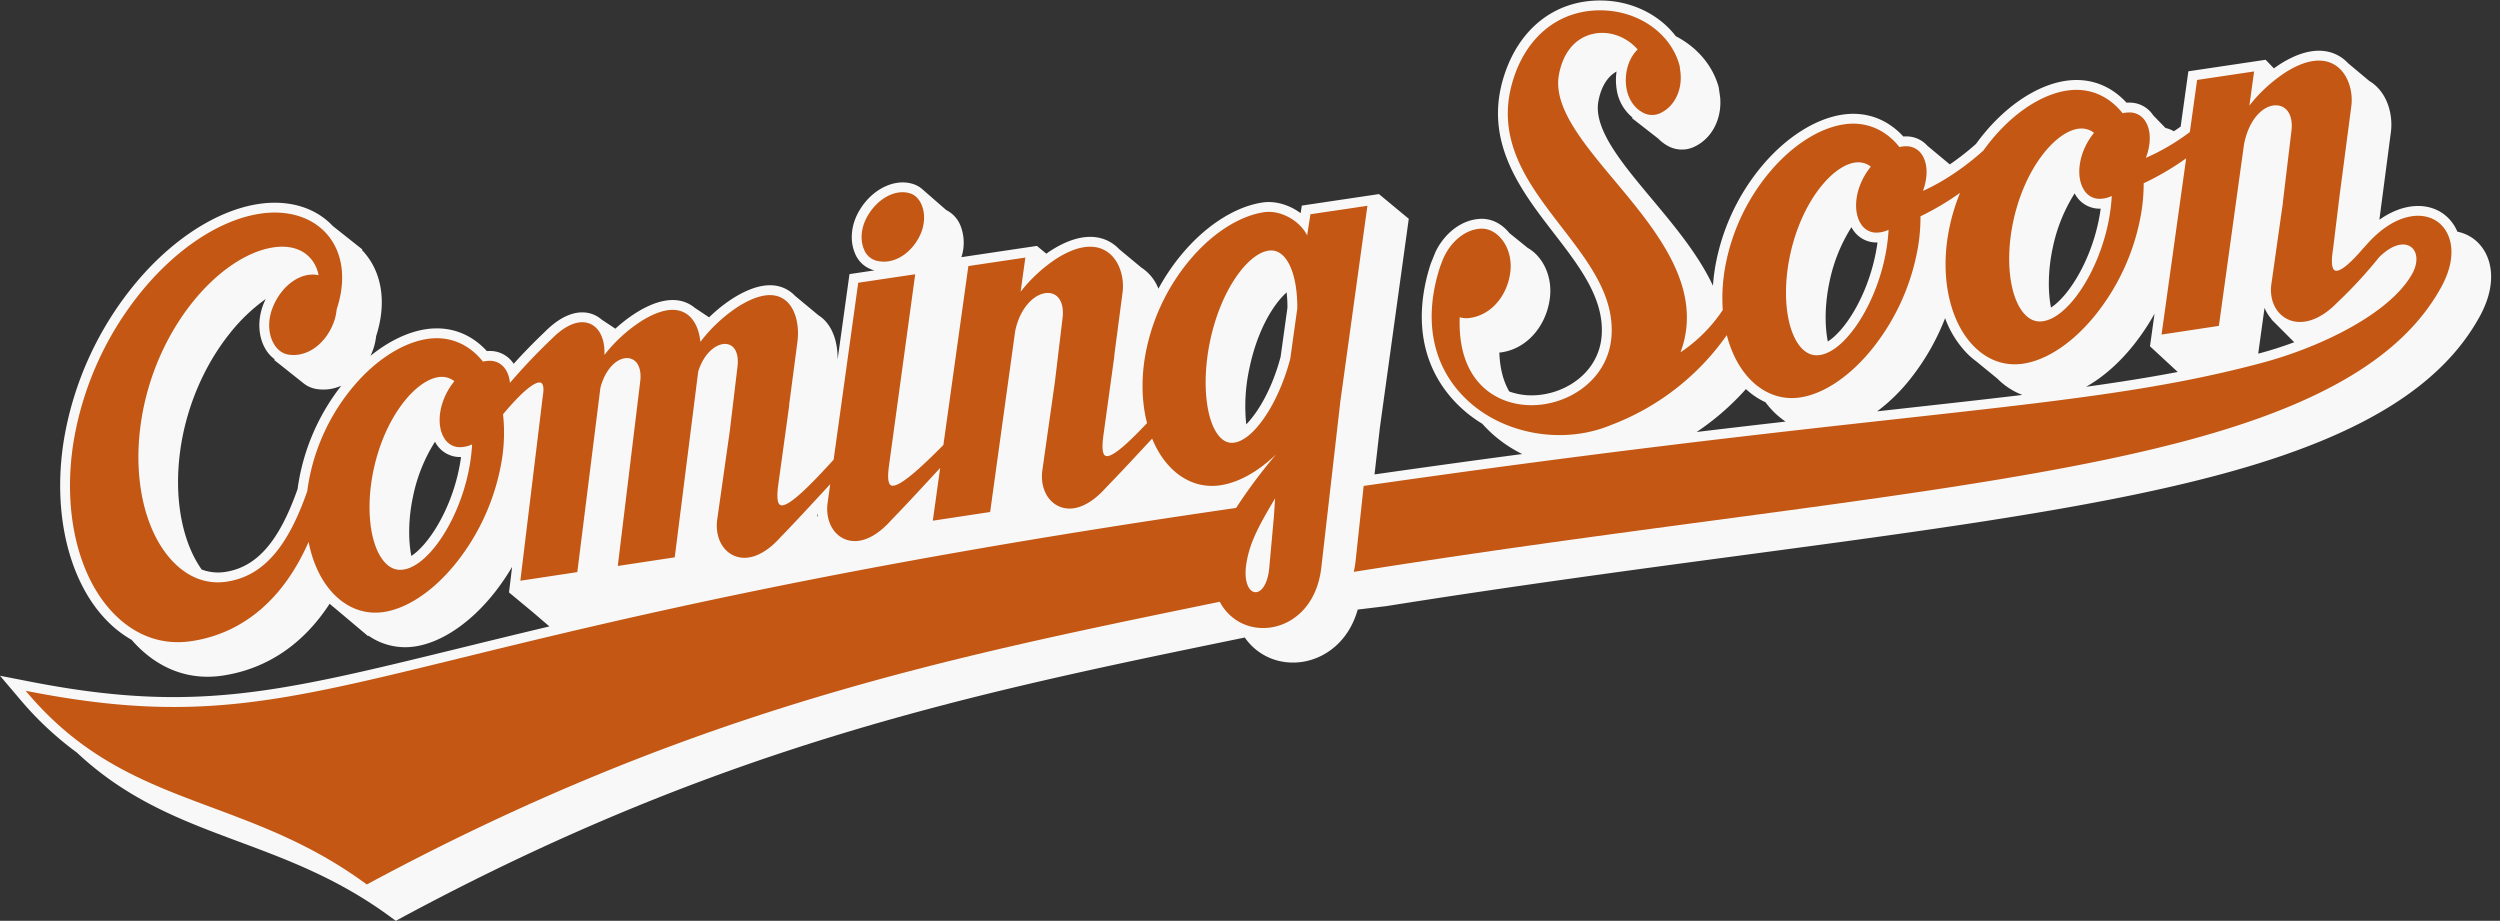
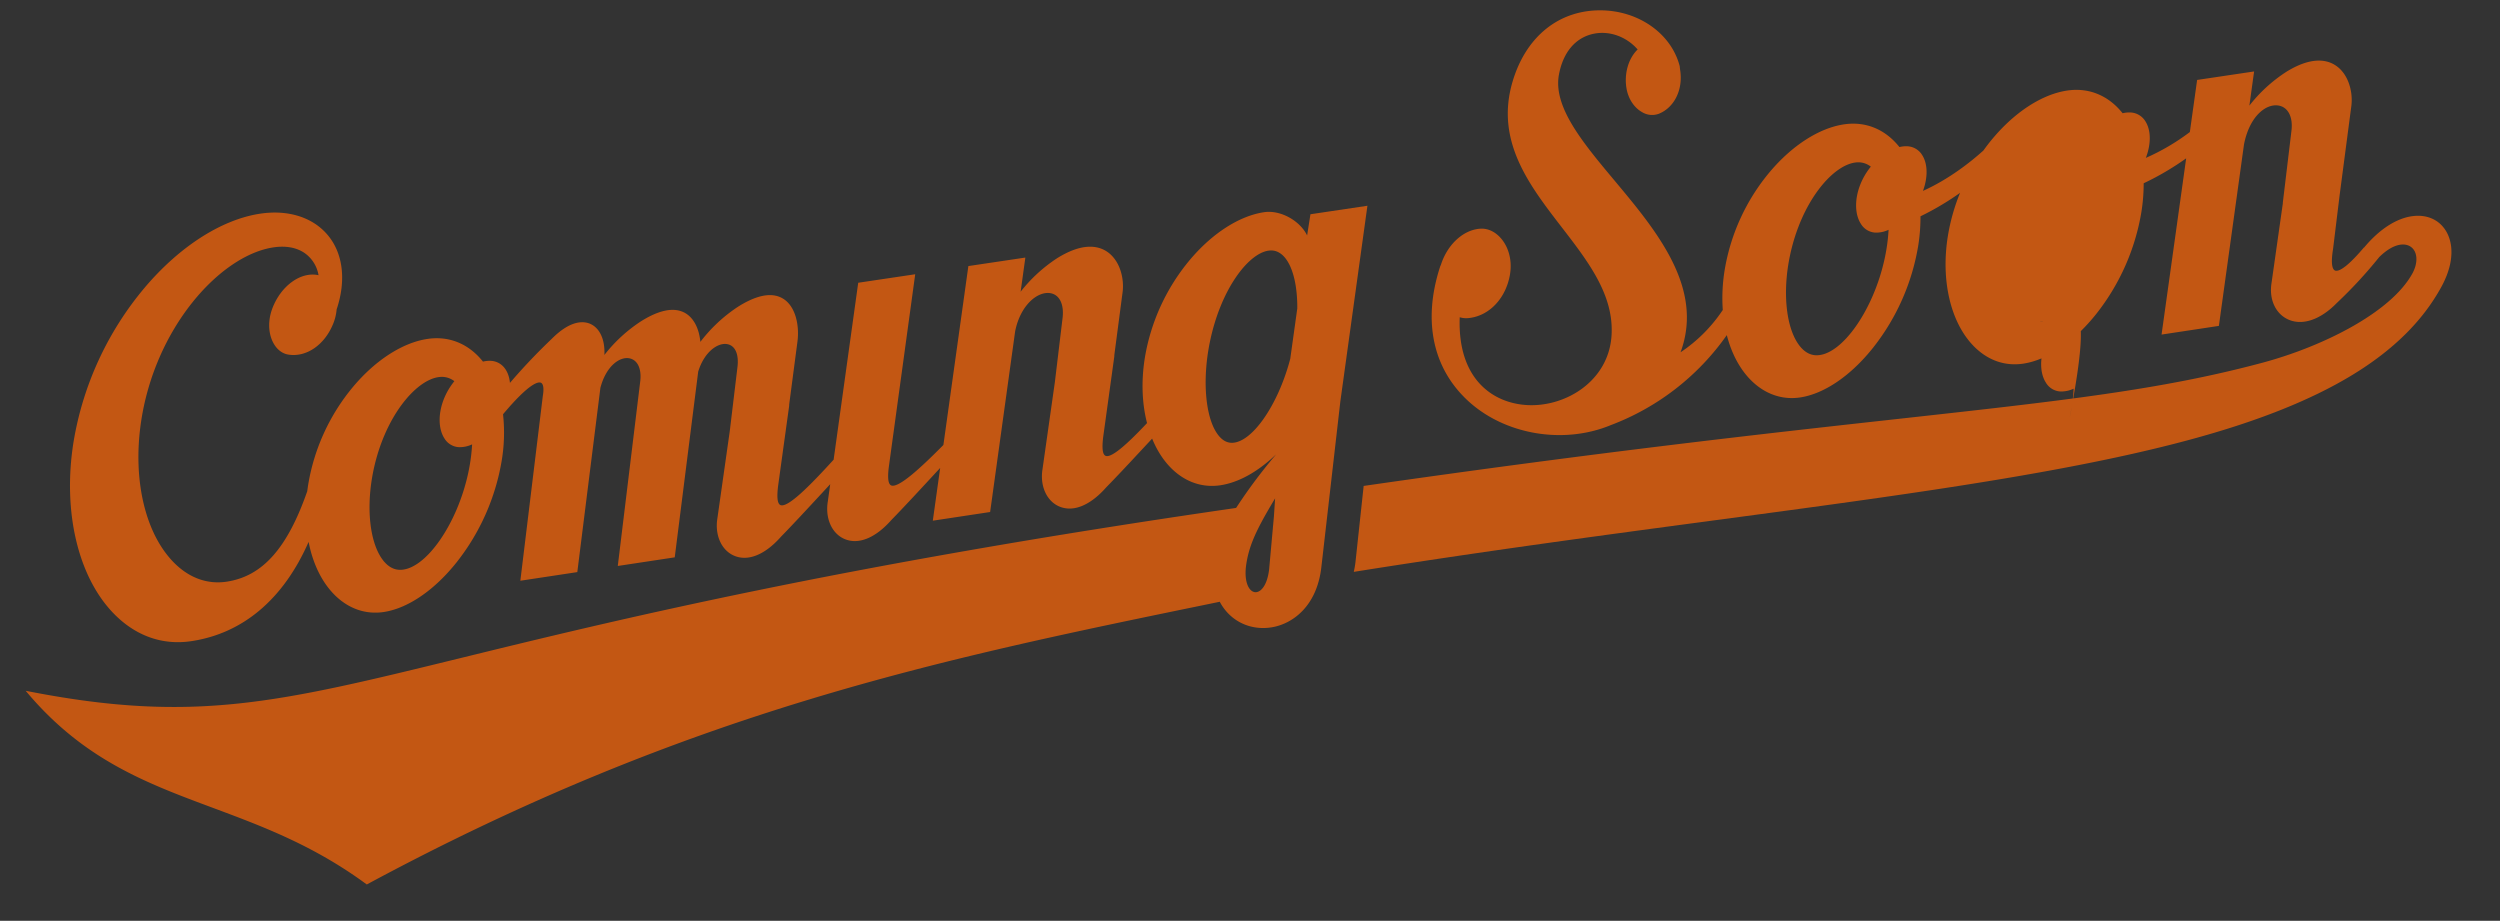
<svg xmlns="http://www.w3.org/2000/svg" data-name="Layer 1" fill="#f9f8f8" height="561.2" preserveAspectRatio="xMidYMid meet" version="1" viewBox="0.0 -0.3 1523.7 561.2" width="1523.7" zoomAndPan="magnify">
  <rect x="0.0" y="-0.3" width="1523.7" height="561.2" fill="#333333" stroke="none" />
  <g>
    <g id="change1_1">
-       <path d="M1506.725,144.649a25.039,25.039,0,0,0-9.008-3.752,25.632,25.632,0,0,0-9.156-11.314c-9.2-6.235-23.506-6.464-38.381,4.056l7.055-53.7c1.288-10.382-2.115-23.85-12.619-30.538-.189-.12-.383-.239-.58-.356L1431.192,38.3a24.611,24.611,0,0,0-4.739-3.965c-6.724-4.282-18.513-7.02-36.554,4.294-1.369.881-2.7,1.8-4.009,2.749l-5.023-5.248-47.1,7.021-4.7,33.691c-1.377.992-2.76,1.94-4.146,2.867a16.9,16.9,0,0,0-5.088-1.993l-7.515-7.764a17.152,17.152,0,0,0-13.273-7.681,20.267,20.267,0,0,0-2.963.022c-9.851-10.764-22.938-15.48-37.21-13.318-18.828,2.852-39.165,17.191-54.507,38.405a156.963,156.963,0,0,1-16,12.523l-13.63-11.337a17.032,17.032,0,0,0-11.726-5.69,20.238,20.238,0,0,0-2.961.022c-9.851-10.764-22.938-15.48-37.21-13.318-16.446,2.491-34.2,13.773-48.7,30.951a131,131,0,0,0-28.9,62.653q-.865,5.358-1.223,10.653c-8.9-18.973-23.6-36.558-37.358-53.014-18.343-21.937-35.668-42.657-32.44-59.595,1.208-6.336,4.131-14.069,11.052-17.972a36.413,36.413,0,0,0,.078,11.034,27.168,27.168,0,0,0,9.631,17.042l-.341.345,16.154,12.6a22.911,22.911,0,0,0,5.2,4.054,17.609,17.609,0,0,0,15.51,1.313c11.32-4.6,18.019-16.838,16.928-30.372l-.9-6.359c-3.691-13.492-13.38-24.552-26.182-31.16C1011.338,8.61,994.565.2,975.92,0c-28.5-.3-50.848,17.534-59.776,47.7-11.556,39.044,10.983,68.279,30.87,94.073,15.721,20.392,30.571,39.652,29.207,61.953-1.48,24.2-24.543,37.98-45.083,36.874a40.458,40.458,0,0,1-11.294-2.3c-3.334-5.78-5.66-13.469-6.029-23.7,15.485-1.525,28.078-14.753,30.695-32.375,1.471-9.911-1.3-19.854-7.418-26.6a24.288,24.288,0,0,0-6-4.852l-11.041-8.928-.014.017q-.534-.669-1.109-1.3c-4.655-5.133-10.615-7.789-16.78-7.48-11.112.554-21.417,8.326-27.162,19.983l-2.96,7.284c-11.428,35.1-4.836,66.349,18.563,88a79.331,79.331,0,0,0,12.815,9.607c1.676,1.879,3.451,3.7,5.349,5.459a81.073,81.073,0,0,0,19,13.009c-27.976,3.717-57.881,7.831-90.007,12.43l3.285-28.668,17.591-127.132-18.163-15.067L793.437,125l-.72,4.613c-6.76-5.015-15.451-7.685-23.261-6.5-16.447,2.492-34.2,13.773-48.7,30.952a129.458,129.458,0,0,0-14.729,21.591,26.776,26.776,0,0,0-10.3-12.813l-.07-.042-13.508-11.217a24.556,24.556,0,0,0-4.586-3.807c-6.726-4.281-18.517-7.017-36.552,4.294-1.126.724-2.225,1.477-3.312,2.245l-5.72-4.745-46.006,6.859a28.455,28.455,0,0,0-.43-18.822,18.129,18.129,0,0,0-8.85-9.9l-15.214-13.269-.009.027a15.789,15.789,0,0,0-4.718-2.543c-11.914-3.958-26.489,3.665-33.9,17.733-4.192,7.957-4.874,17.033-1.822,24.279A17.23,17.23,0,0,0,531.894,164.2c.358.107.719.2,1.081.289l-15.228,2.271L510.5,218.9c.208-9.744-2.65-21.306-11.634-27.026l-14.283-11.849a20.859,20.859,0,0,0-3.88-3.218c-8.723-5.555-20.134-3.992-33.978,4.69a91.484,91.484,0,0,0-14.545,11.617l-8.881-5.919a19.811,19.811,0,0,0-3.439-2.292c-8.552-4.433-19.447-2.569-32.436,5.577a90.838,90.838,0,0,0-12.363,9.549l-8.38-5.549a17.928,17.928,0,0,0-4-2.645c-5.184-2.484-16.036-4.485-30.506,10-6.922,6.61-12.942,12.772-19.11,19.59a17.111,17.111,0,0,0-13.353-7.776,20.278,20.278,0,0,0-2.964.021c-9.851-10.763-22.937-15.479-37.209-13.317-11.113,1.683-22.818,7.392-33.718,16.209q.677-1.443,1.261-2.964a35.6,35.6,0,0,0,2.162-9.025c6.322-19.4,3.883-37.727-6.728-50.375-.6-.716-1.23-1.4-1.873-2.074l.184-.416-17.994-14.26c-10.583-11.31-26.919-16.2-45.246-13.429-24.922,3.775-51.94,21.01-74.125,47.284a201.763,201.763,0,0,0-44.522,96.509c-7.179,44.366,2.975,86.689,26.5,110.452a67.562,67.562,0,0,0,14.812,11.431c1.088,1.251,2.2,2.472,3.351,3.636,14.658,14.806,32.705,21.071,52.191,18.12,26.858-4.069,49.044-19.077,65.109-43.776l.561.472q1.256,1.137,2.568,2.164l20.354,17.14.105-.381a39.169,39.169,0,0,0,28.478,6.631c16.272-2.464,33.94-14.439,48.474-32.853a139.165,139.165,0,0,0,10.678-15.657l-1.895,15.582,14.46,12,10.16,8.72c-20.077,4.773-38.269,9.231-54.907,13.308C168.6,422.081,117.777,434.536,18.583,415.182L0,411.558l12.25,14.434A199.422,199.422,0,0,0,46.89,458.41c30.965,29.027,64.081,41.368,98.837,54.313,29.805,11.1,60.625,22.581,92.115,45.718l3.381,2.478,3.691-1.987c195.526-105.24,348.505-136.7,510.466-170l3.286-.676c7.979,11.5,21.675,17.186,36,14.692,12.788-2.254,27.2-11.8,32.838-31.728l17.624-2.125c77.607-12.365,151.887-22.3,217.423-31.072l.161-.022c47.858-6.4,93.06-12.452,134.978-18.8,68.143-10.322,116.423-19.761,156.543-30.6,83.718-22.624,133.653-53.156,157.147-96.086C1523.705,169.985,1517.924,152.24,1506.725,144.649Zm-255.648,6.211a99.459,99.459,0,0,1,13.37-33.284c.211.378.423.755.655,1.118a16.99,16.99,0,0,0,13.357,8.151q.921.061,1.862.034c-.372,2.756-.858,5.541-1.455,8.336-5.223,24.448-18.189,45.03-28.824,51.937C1248.034,177.009,1248.284,163.934,1251.077,150.86Zm49.7,58.611a139.941,139.941,0,0,0,12.369-18.587l-2.775,19.874,16.913,15.649c-17.56,3.36-35.895,6.269-55.856,9.022C1281.7,229.69,1291.831,220.807,1300.779,209.471Zm79.415-22.145a24.262,24.262,0,0,0,4.378,7.012l-.133.09,13.846,13.86c-7.032,2.6-14.035,4.84-20.707,6.634-.416.112-.832.222-1.248.333Zm-265.148-15.861a99.5,99.5,0,0,1,13.371-33.285c.211.38.424.757.656,1.121a16.992,16.992,0,0,0,13.355,8.149q.922.062,1.863.034c-.372,2.757-.858,5.542-1.455,8.336-5.319,24.9-18.206,45.268-28.808,52.02C1112,197.685,1112.246,184.575,1115.046,171.465Zm49.7,58.612a142.639,142.639,0,0,0,20.756-36.448,61.073,61.073,0,0,0,13.315,21.4,47.9,47.9,0,0,0,5.55,4.817l13,10.624a43.1,43.1,0,0,0,14.781,9.765l.332.179c-22.826,2.741-47.9,5.512-76.15,8.633L1144.1,250.4A110.054,110.054,0,0,0,1164.748,230.077Zm-100.623,6.747a43.847,43.847,0,0,0,11.922,8.039,49.427,49.427,0,0,0,12.236,11.79c-17.12,1.953-35.136,4.049-54.2,6.335A158.844,158.844,0,0,0,1064.125,236.824ZM784.673,187.253,780.5,217.205c-5.129,19.326-13.717,33.825-20.939,41.117a107.553,107.553,0,0,1,1.856-33.789c4.732-23.132,14.475-39.257,22.77-46.616A81.27,81.27,0,0,1,784.673,187.253Zm-286.4,125.154q.075.929.2,1.837c-.138.109-.281.224-.412.325C498.115,313.94,498.185,313.215,498.277,312.407Zm-388.428-38.09c3.581-26.031,14.23-51.3,29.984-71.138a108.422,108.422,0,0,1,22.122-21.247c-.538,1.113-1.048,2.249-1.5,3.429-3.543,9.236-3.113,19.221,1.148,26.709a20.664,20.664,0,0,0,5.815,6.605l-.289.428,17.333,13.766a17.235,17.235,0,0,0,8.251,3.9A26.619,26.619,0,0,0,208,234.792a131.03,131.03,0,0,0-26.061,59.16c-.2,1.217-.38,2.467-.544,3.724-11.274,32.08-24.9,47.694-44.121,50.606a28.436,28.436,0,0,1-14.368-1.481C110.876,329.766,105.9,303.008,109.849,274.317Zm140.862,64.211c-2.009-10.143-1.758-23.219,1.035-36.3a99.477,99.477,0,0,1,13.37-33.284c.211.379.424.757.656,1.12a16.992,16.992,0,0,0,13.355,8.15q.921.061,1.863.034-.558,4.134-1.455,8.336C274.313,311.03,261.26,331.629,250.711,338.528Z" fill="inherit" />
-     </g>
+       </g>
    <g fill="#c35713" id="change2_1">
-       <path d="M533.6,158.447a17.976,17.976,0,0,0,7.851.518c7.294-1.1,14.355-6.454,18.713-14.726,3.364-6.385,3.979-13.66,1.645-19.461-1.453-3.612-3.922-6.156-6.953-7.163-9.162-3.044-20.64,3.332-26.7,14.836-3.364,6.384-3.962,13.544-1.6,19.153A11.358,11.358,0,0,0,533.6,158.447Z" fill="inherit" />
      <path d="M833.416,125.105l-34.732,5.178L796.666,143.2c-4.322-8.92-16.163-15.695-26.311-14.158-15.029,2.276-31.437,12.806-45.018,28.889a124.906,124.906,0,0,0-27.563,59.741c-2.26,13.965-1.8,27.751,1.323,39.895-9.023,9.556-21.327,21.844-25.336,19.925-1.879-.9-2.275-5.08-1.211-12.776l6.588-47.7.023-.863h-.006l5.07-38.585c1.02-8.233-1.639-19.486-9.888-24.739-5.265-3.352-14.756-5.333-30.083,4.279a91.876,91.876,0,0,0-22.2,20.387l2.881-20.816L590.2,161.863,574.979,270.906c-12.524,12.634-27.406,26.781-31.9,24.607-1.733-.838-2.189-4.431-1.395-10.974L557.8,166.853l-34.731,5.178-14.99,107.84c-13.553,14.873-27.97,29.739-32.463,27.638-1.891-.885-2.292-5.065-1.225-12.777l6.587-47.7.023-.863H481l5.07-38.584c1.158-9.344-1.048-20.922-8.589-25.723-6.6-4.2-15.855-2.633-27.509,4.675a93.021,93.021,0,0,0-23.11,21.528c-.826-8.576-4.335-15.028-9.761-17.841-6.534-3.386-15.424-1.606-26.43,5.3a91.947,91.947,0,0,0-22.309,20.521c.466-8.991-2.612-16.091-8.267-18.8-3.759-1.8-11.838-3.04-23.719,8.876A365.04,365.04,0,0,0,310.8,233.065c-.707-7.788-5.1-13-11.49-13.434a16.691,16.691,0,0,0-4.945.473c-8.675-10.916-20.706-15.824-33.921-13.823-15.028,2.277-31.437,12.806-45.017,28.89a124.9,124.9,0,0,0-27.563,59.74q-.338,2.089-.593,4.15c-12.139,34.838-27.282,51.849-49.1,55.153-11.564,1.752-22.537-2.118-31.733-11.189-17.564-17.327-25.5-49.741-20.7-84.592,8.045-58.467,48.291-103.02,80.832-107.949,7.68-1.164,14.362.086,19.325,3.612a20.66,20.66,0,0,1,8.247,13.346c-.087-.022-.175-.042-.263-.061-10.628-2.179-22.59,6.475-27.826,20.129-2.905,7.576-2.621,15.648.762,21.592,2.107,3.7,5.213,6.076,8.746,6.682,11.218,1.925,22.637-6.055,27.757-19.407a29.637,29.637,0,0,0,1.857-8.118c5.916-17.619,3.943-34.119-5.417-45.276-9.124-10.875-24.167-15.626-41.27-13.036-23.505,3.561-49.179,20.043-70.44,45.223a195.668,195.668,0,0,0-43.183,93.6c-6.878,42.509,2.64,82.847,24.84,105.273,13.253,13.387,29.516,19.061,47.029,16.408,31.442-4.762,56.078-25.658,71.357-60.483,5.519,28.524,24.14,46.018,45.817,42.735,14.783-2.24,31.063-13.407,44.663-30.639A135.968,135.968,0,0,0,305.757,280.6a103.047,103.047,0,0,0,.83-28.417c16.316-19.429,21.6-19.9,23.116-19.2,1.484.688,1.9,3.593,1.137,8l-13.7,112.665,34.713-5.258,14.068-112.281c3.453-13.2,11.66-19.141,17.63-18.024,4.994.936,7.55,6.265,6.671,13.9l-13.7,112.665,34.712-5.258,14.3-113.174c3.666-12.014,11.97-17.944,17.882-16.737,4.628.945,6.91,6,6.1,13.522l-4.748,39.539-7.547,53.155c-1.584,9.958,2.311,18.985,9.692,22.464,8.56,4.034,19.16-.105,29.06-11.33,7.268-7.437,15.214-16.025,24.414-25.97q2.745-2.967,5.612-6.063l-1.489,10.706c-1.584,9.958,2.31,18.986,9.693,22.465,8.558,4.033,19.157-.105,29.059-11.33,7.274-7.445,15.633-16.48,25.31-26.941l4.443-4.8-4.488,32.152,34.938-5.292L618.716,201.6c3.189-15.852,13.547-24.4,21.316-23.238,5.536.831,8.466,6.443,7.648,14.631l-4.748,39.536-7.547,53.157c-1.584,9.958,2.31,18.985,9.692,22.464,8.559,4.034,19.159-.105,29.06-11.329,7.258-7.428,13.728-14.384,21.221-22.439,2.2-2.365,4.471-4.806,6.852-7.355,8.253,20.2,24.124,31.078,41.613,28.429,11.13-1.686,22.839-8.195,33.988-18.869a320.471,320.471,0,0,0-24.429,32.69c-242.459,35.086-380.6,68.937-472.008,91.338-112.228,27.5-163.451,40.058-263.939,20.451l-1.788-.348,1.179,1.39c34.581,40.777,72.586,54.933,112.822,69.918,30.194,11.247,61.416,22.875,93.577,46.505l.326.239.356-.192c196.3-105.656,349.7-137.2,512.1-170.592l7.419-1.526c6.194,11.777,18.695,17.843,32.031,15.51,12.579-2.217,27.022-12.873,29.829-36.135l11.626-101.47ZM777.15,303.448l-.727,11.044-2.917,32.222c-1.183,10.1-5.313,14.283-8.662,13.9-3.526-.4-6.539-5.856-5.472-15.493C760.959,332.3,765.964,322.06,777.15,303.448Zm13.521-115.765-4.282,30.705c-7.451,28.393-23.487,51.36-35.731,51.194-2.946-.04-5.627-1.534-7.969-4.444-7.959-9.886-10.146-33.274-5.318-56.875,6.555-32.038,23.245-53.9,35.667-55.782a11.323,11.323,0,0,1,1.846-.131C784.472,152.478,790.814,166.676,790.671,187.683ZM285.4,287.841c-6.724,31.48-26.118,59.126-41.487,59.155-3.8.009-7.219-1.826-10.16-5.453-8.485-10.465-10.912-32.822-6.04-55.631,6.859-32.1,25.38-54.218,39.448-56.349a14.7,14.7,0,0,1,2.151-.169,12.339,12.339,0,0,1,7.615,2.641,41.438,41.438,0,0,0-6.573,11.311c-3.363,8.768-3.182,17.77.473,23.493a10.989,10.989,0,0,0,8.706,5.393,17.5,17.5,0,0,0,8.213-1.708A112.12,112.12,0,0,1,285.4,287.841Z" fill="inherit" />
-       <path d="M1485.2,134.549c-9.86-6.683-27.364-4.279-44.356,16.057l-.1-.044-.309.363c-11.5,13.517-15.8,14.339-17.334,13.627-1.394-.644-2.721-3.465-1.125-13.265l3.991-32.691,7.155-54.46c1.021-8.233-1.638-19.486-9.888-24.739-5.264-3.353-14.756-5.332-30.082,4.279a91.9,91.9,0,0,0-22.2,20.387l2.88-20.816-34.731,5.178-4.433,31.756a134,134,0,0,1-26.811,15.748c3.272-8.563,3.169-16.891-.275-22.286a11.187,11.187,0,0,0-8.937-5.385,16.731,16.731,0,0,0-4.945.473c-8.675-10.916-20.706-15.824-33.92-13.823-17.421,2.639-36.452,16.284-50.917,36.506-8.223,7.4-21.185,17.558-36.853,24.631,3.083-8.39,2.92-16.506-.459-21.8a11.185,11.185,0,0,0-8.936-5.384,16.718,16.718,0,0,0-4.945.474c-8.675-10.917-20.706-15.825-33.92-13.823-15.029,2.276-31.437,12.806-45.017,28.889a124.908,124.908,0,0,0-27.564,59.74,105.792,105.792,0,0,0-1.168,24.48,92.9,92.9,0,0,1-25.748,25.8c14.512-39.2-14.611-74.031-40.354-104.82-19.28-23.058-37.492-44.838-33.731-64.568,2.492-13.078,9.548-21.765,19.867-24.458,9.928-2.59,20.879,1.046,28.077,9.274-5.588,5.412-8.264,14.549-6.832,23.487,1.03,6.429,4.581,11.921,9.5,14.69a11.74,11.74,0,0,0,10.307.985c9.507-3.866,14.821-14.849,12.921-26.708-.113-.7-.262-2.295-.262-2.295l-.161-.588C1018.259,19.984,998.636,6.24,975.858,6c-25.667-.268-45.838,15.959-53.96,43.4-10.687,36.1,9.93,62.846,29.867,88.706,16.428,21.309,31.946,41.436,30.445,65.984-1.705,27.872-28.009,43.761-51.395,42.5-20.9-1.127-42.58-15.8-41.145-53.542a13.153,13.153,0,0,0,4.951.554c12.949-1.038,23.555-12.274,25.79-27.325,1.211-8.152-1-16.258-5.927-21.684-3.425-3.776-7.7-5.736-12.036-5.518-10.536.526-20.476,9.718-24.382,22.458l-.1-.054-.237.728c-10.661,32.742-4.648,61.769,16.933,81.734,22.384,20.709,58.18,26.825,87.021,14.884a151.952,151.952,0,0,0,70.776-54.878c6.617,25.832,24.467,41.051,44.751,37.979,14.783-2.24,31.062-13.407,44.663-30.639a135.977,135.977,0,0,0,27.182-61.456,109.908,109.908,0,0,0,1.439-18.3,169,169,0,0,0,24.122-14.286,121.07,121.07,0,0,0-7.425,26.285c-4.394,27.154,1.695,52.929,15.889,67.268,8.5,8.583,18.927,12.221,30.16,10.52,14.784-2.24,31.062-13.407,44.664-30.639a135.975,135.975,0,0,0,27.181-61.456,109.991,109.991,0,0,0,1.441-17.825,167.855,167.855,0,0,0,25.9-15.2l-15,107.419,34.939-5.292,15.3-110.546c3.305-17.09,13.286-25,21-23.759,5.892.945,9,7.04,7.913,15.535l-5.219,43.46-.021.656-6.893,48.553c-1.532,9.621,2.215,18.215,9.543,21.895,8.719,4.377,20.04.72,30.268-9.77a273.812,273.812,0,0,0,25.665-27.758l.147-.183c8.888-8.7,15.9-8.861,19.5-6.114,4,3.053,4.26,9.742.631,16.266-13.4,24.092-55.388,44.558-91.059,54.153-61.493,16.54-121.962,23.222-222.14,34.291-80.525,8.9-180.742,19.972-325.38,40.789l-.492.07-5,46.474c-.2,1.652-.48,3.334-.833,5l-.194.91.919-.147c77.649-12.372,151.985-22.319,217.57-31.094,47.92-6.412,93.123-12.46,135.037-18.809,59.029-8.942,111.529-18.478,155.877-30.462,82.032-22.168,130.792-51.775,153.448-93.175C1498.47,155.343,1494.147,140.617,1485.2,134.549Zm-239.933,60.918a13.853,13.853,0,0,1-2.017.157c-3.8.008-7.219-1.827-10.16-5.454-8.484-10.465-10.911-32.822-6.038-55.631,6.857-32.1,25.379-54.218,39.446-56.349a14.722,14.722,0,0,1,2.152-.169,12.344,12.344,0,0,1,7.615,2.64,41.448,41.448,0,0,0-6.573,11.312c-3.363,8.768-3.182,17.77.473,23.493a10.989,10.989,0,0,0,8.706,5.393,17.5,17.5,0,0,0,8.213-1.708,112.149,112.149,0,0,1-2.346,17.318C1278.3,166.587,1260.275,193.194,1245.262,195.467Zm-138.047,20.762c-3.8.008-7.219-1.827-10.16-5.454-8.485-10.465-10.912-32.822-6.039-55.631,6.858-32.1,25.38-54.218,39.447-56.349a14.7,14.7,0,0,1,2.151-.169,12.34,12.34,0,0,1,7.616,2.641,41.431,41.431,0,0,0-6.573,11.311c-3.364,8.768-3.182,17.77.472,23.494a10.993,10.993,0,0,0,8.707,5.392,17.491,17.491,0,0,0,8.212-1.708,112.185,112.185,0,0,1-2.345,17.318C1141.979,188.552,1122.614,216.2,1107.215,216.229Z" fill="inherit" />
+       <path d="M1485.2,134.549c-9.86-6.683-27.364-4.279-44.356,16.057l-.1-.044-.309.363c-11.5,13.517-15.8,14.339-17.334,13.627-1.394-.644-2.721-3.465-1.125-13.265l3.991-32.691,7.155-54.46c1.021-8.233-1.638-19.486-9.888-24.739-5.264-3.353-14.756-5.332-30.082,4.279a91.9,91.9,0,0,0-22.2,20.387l2.88-20.816-34.731,5.178-4.433,31.756a134,134,0,0,1-26.811,15.748c3.272-8.563,3.169-16.891-.275-22.286a11.187,11.187,0,0,0-8.937-5.385,16.731,16.731,0,0,0-4.945.473c-8.675-10.916-20.706-15.824-33.92-13.823-17.421,2.639-36.452,16.284-50.917,36.506-8.223,7.4-21.185,17.558-36.853,24.631,3.083-8.39,2.92-16.506-.459-21.8a11.185,11.185,0,0,0-8.936-5.384,16.718,16.718,0,0,0-4.945.474c-8.675-10.917-20.706-15.825-33.92-13.823-15.029,2.276-31.437,12.806-45.017,28.889a124.908,124.908,0,0,0-27.564,59.74,105.792,105.792,0,0,0-1.168,24.48,92.9,92.9,0,0,1-25.748,25.8c14.512-39.2-14.611-74.031-40.354-104.82-19.28-23.058-37.492-44.838-33.731-64.568,2.492-13.078,9.548-21.765,19.867-24.458,9.928-2.59,20.879,1.046,28.077,9.274-5.588,5.412-8.264,14.549-6.832,23.487,1.03,6.429,4.581,11.921,9.5,14.69a11.74,11.74,0,0,0,10.307.985c9.507-3.866,14.821-14.849,12.921-26.708-.113-.7-.262-2.295-.262-2.295l-.161-.588C1018.259,19.984,998.636,6.24,975.858,6c-25.667-.268-45.838,15.959-53.96,43.4-10.687,36.1,9.93,62.846,29.867,88.706,16.428,21.309,31.946,41.436,30.445,65.984-1.705,27.872-28.009,43.761-51.395,42.5-20.9-1.127-42.58-15.8-41.145-53.542a13.153,13.153,0,0,0,4.951.554c12.949-1.038,23.555-12.274,25.79-27.325,1.211-8.152-1-16.258-5.927-21.684-3.425-3.776-7.7-5.736-12.036-5.518-10.536.526-20.476,9.718-24.382,22.458l-.1-.054-.237.728c-10.661,32.742-4.648,61.769,16.933,81.734,22.384,20.709,58.18,26.825,87.021,14.884a151.952,151.952,0,0,0,70.776-54.878c6.617,25.832,24.467,41.051,44.751,37.979,14.783-2.24,31.062-13.407,44.663-30.639a135.977,135.977,0,0,0,27.182-61.456,109.908,109.908,0,0,0,1.439-18.3,169,169,0,0,0,24.122-14.286,121.07,121.07,0,0,0-7.425,26.285c-4.394,27.154,1.695,52.929,15.889,67.268,8.5,8.583,18.927,12.221,30.16,10.52,14.784-2.24,31.062-13.407,44.664-30.639a135.975,135.975,0,0,0,27.181-61.456,109.991,109.991,0,0,0,1.441-17.825,167.855,167.855,0,0,0,25.9-15.2l-15,107.419,34.939-5.292,15.3-110.546c3.305-17.09,13.286-25,21-23.759,5.892.945,9,7.04,7.913,15.535l-5.219,43.46-.021.656-6.893,48.553c-1.532,9.621,2.215,18.215,9.543,21.895,8.719,4.377,20.04.72,30.268-9.77a273.812,273.812,0,0,0,25.665-27.758l.147-.183c8.888-8.7,15.9-8.861,19.5-6.114,4,3.053,4.26,9.742.631,16.266-13.4,24.092-55.388,44.558-91.059,54.153-61.493,16.54-121.962,23.222-222.14,34.291-80.525,8.9-180.742,19.972-325.38,40.789l-.492.07-5,46.474c-.2,1.652-.48,3.334-.833,5l-.194.91.919-.147c77.649-12.372,151.985-22.319,217.57-31.094,47.92-6.412,93.123-12.46,135.037-18.809,59.029-8.942,111.529-18.478,155.877-30.462,82.032-22.168,130.792-51.775,153.448-93.175C1498.47,155.343,1494.147,140.617,1485.2,134.549Zm-239.933,60.918a13.853,13.853,0,0,1-2.017.157a14.722,14.722,0,0,1,2.152-.169,12.344,12.344,0,0,1,7.615,2.64,41.448,41.448,0,0,0-6.573,11.312c-3.363,8.768-3.182,17.77.473,23.493a10.989,10.989,0,0,0,8.706,5.393,17.5,17.5,0,0,0,8.213-1.708,112.149,112.149,0,0,1-2.346,17.318C1278.3,166.587,1260.275,193.194,1245.262,195.467Zm-138.047,20.762c-3.8.008-7.219-1.827-10.16-5.454-8.485-10.465-10.912-32.822-6.039-55.631,6.858-32.1,25.38-54.218,39.447-56.349a14.7,14.7,0,0,1,2.151-.169,12.34,12.34,0,0,1,7.616,2.641,41.431,41.431,0,0,0-6.573,11.311c-3.364,8.768-3.182,17.77.472,23.494a10.993,10.993,0,0,0,8.707,5.392,17.491,17.491,0,0,0,8.212-1.708,112.185,112.185,0,0,1-2.345,17.318C1141.979,188.552,1122.614,216.2,1107.215,216.229Z" fill="inherit" />
    </g>
  </g>
</svg>